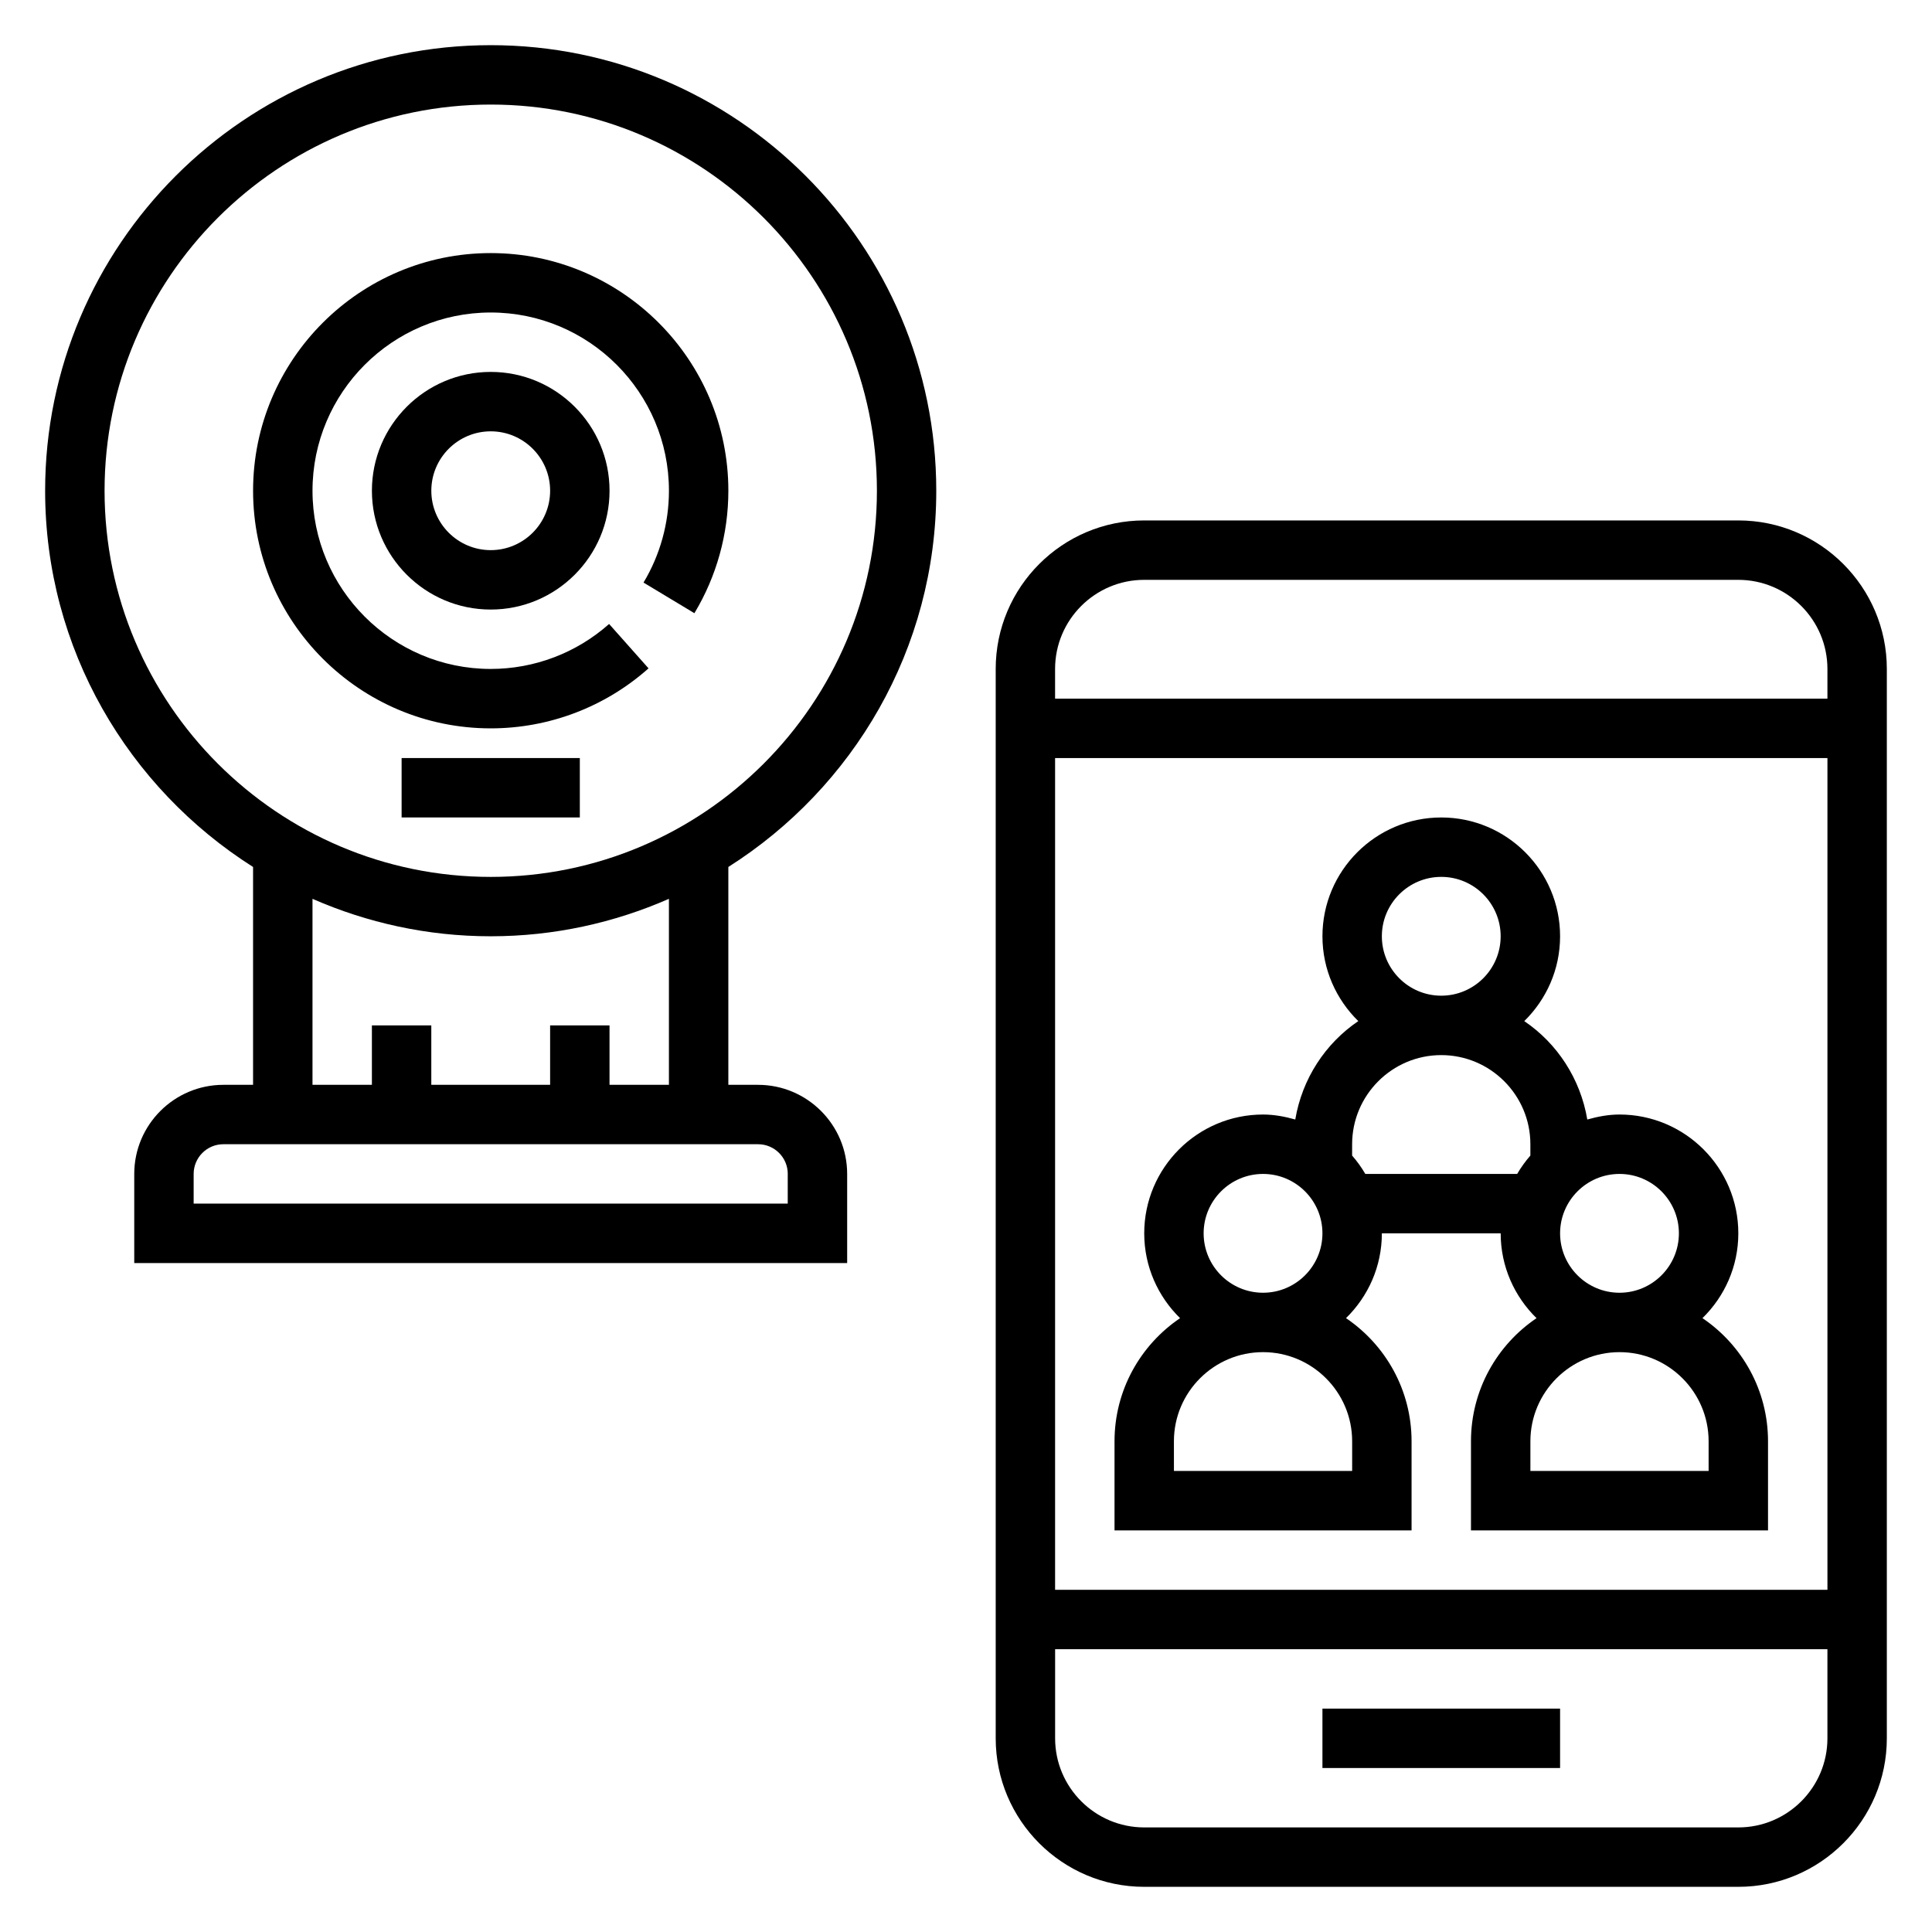
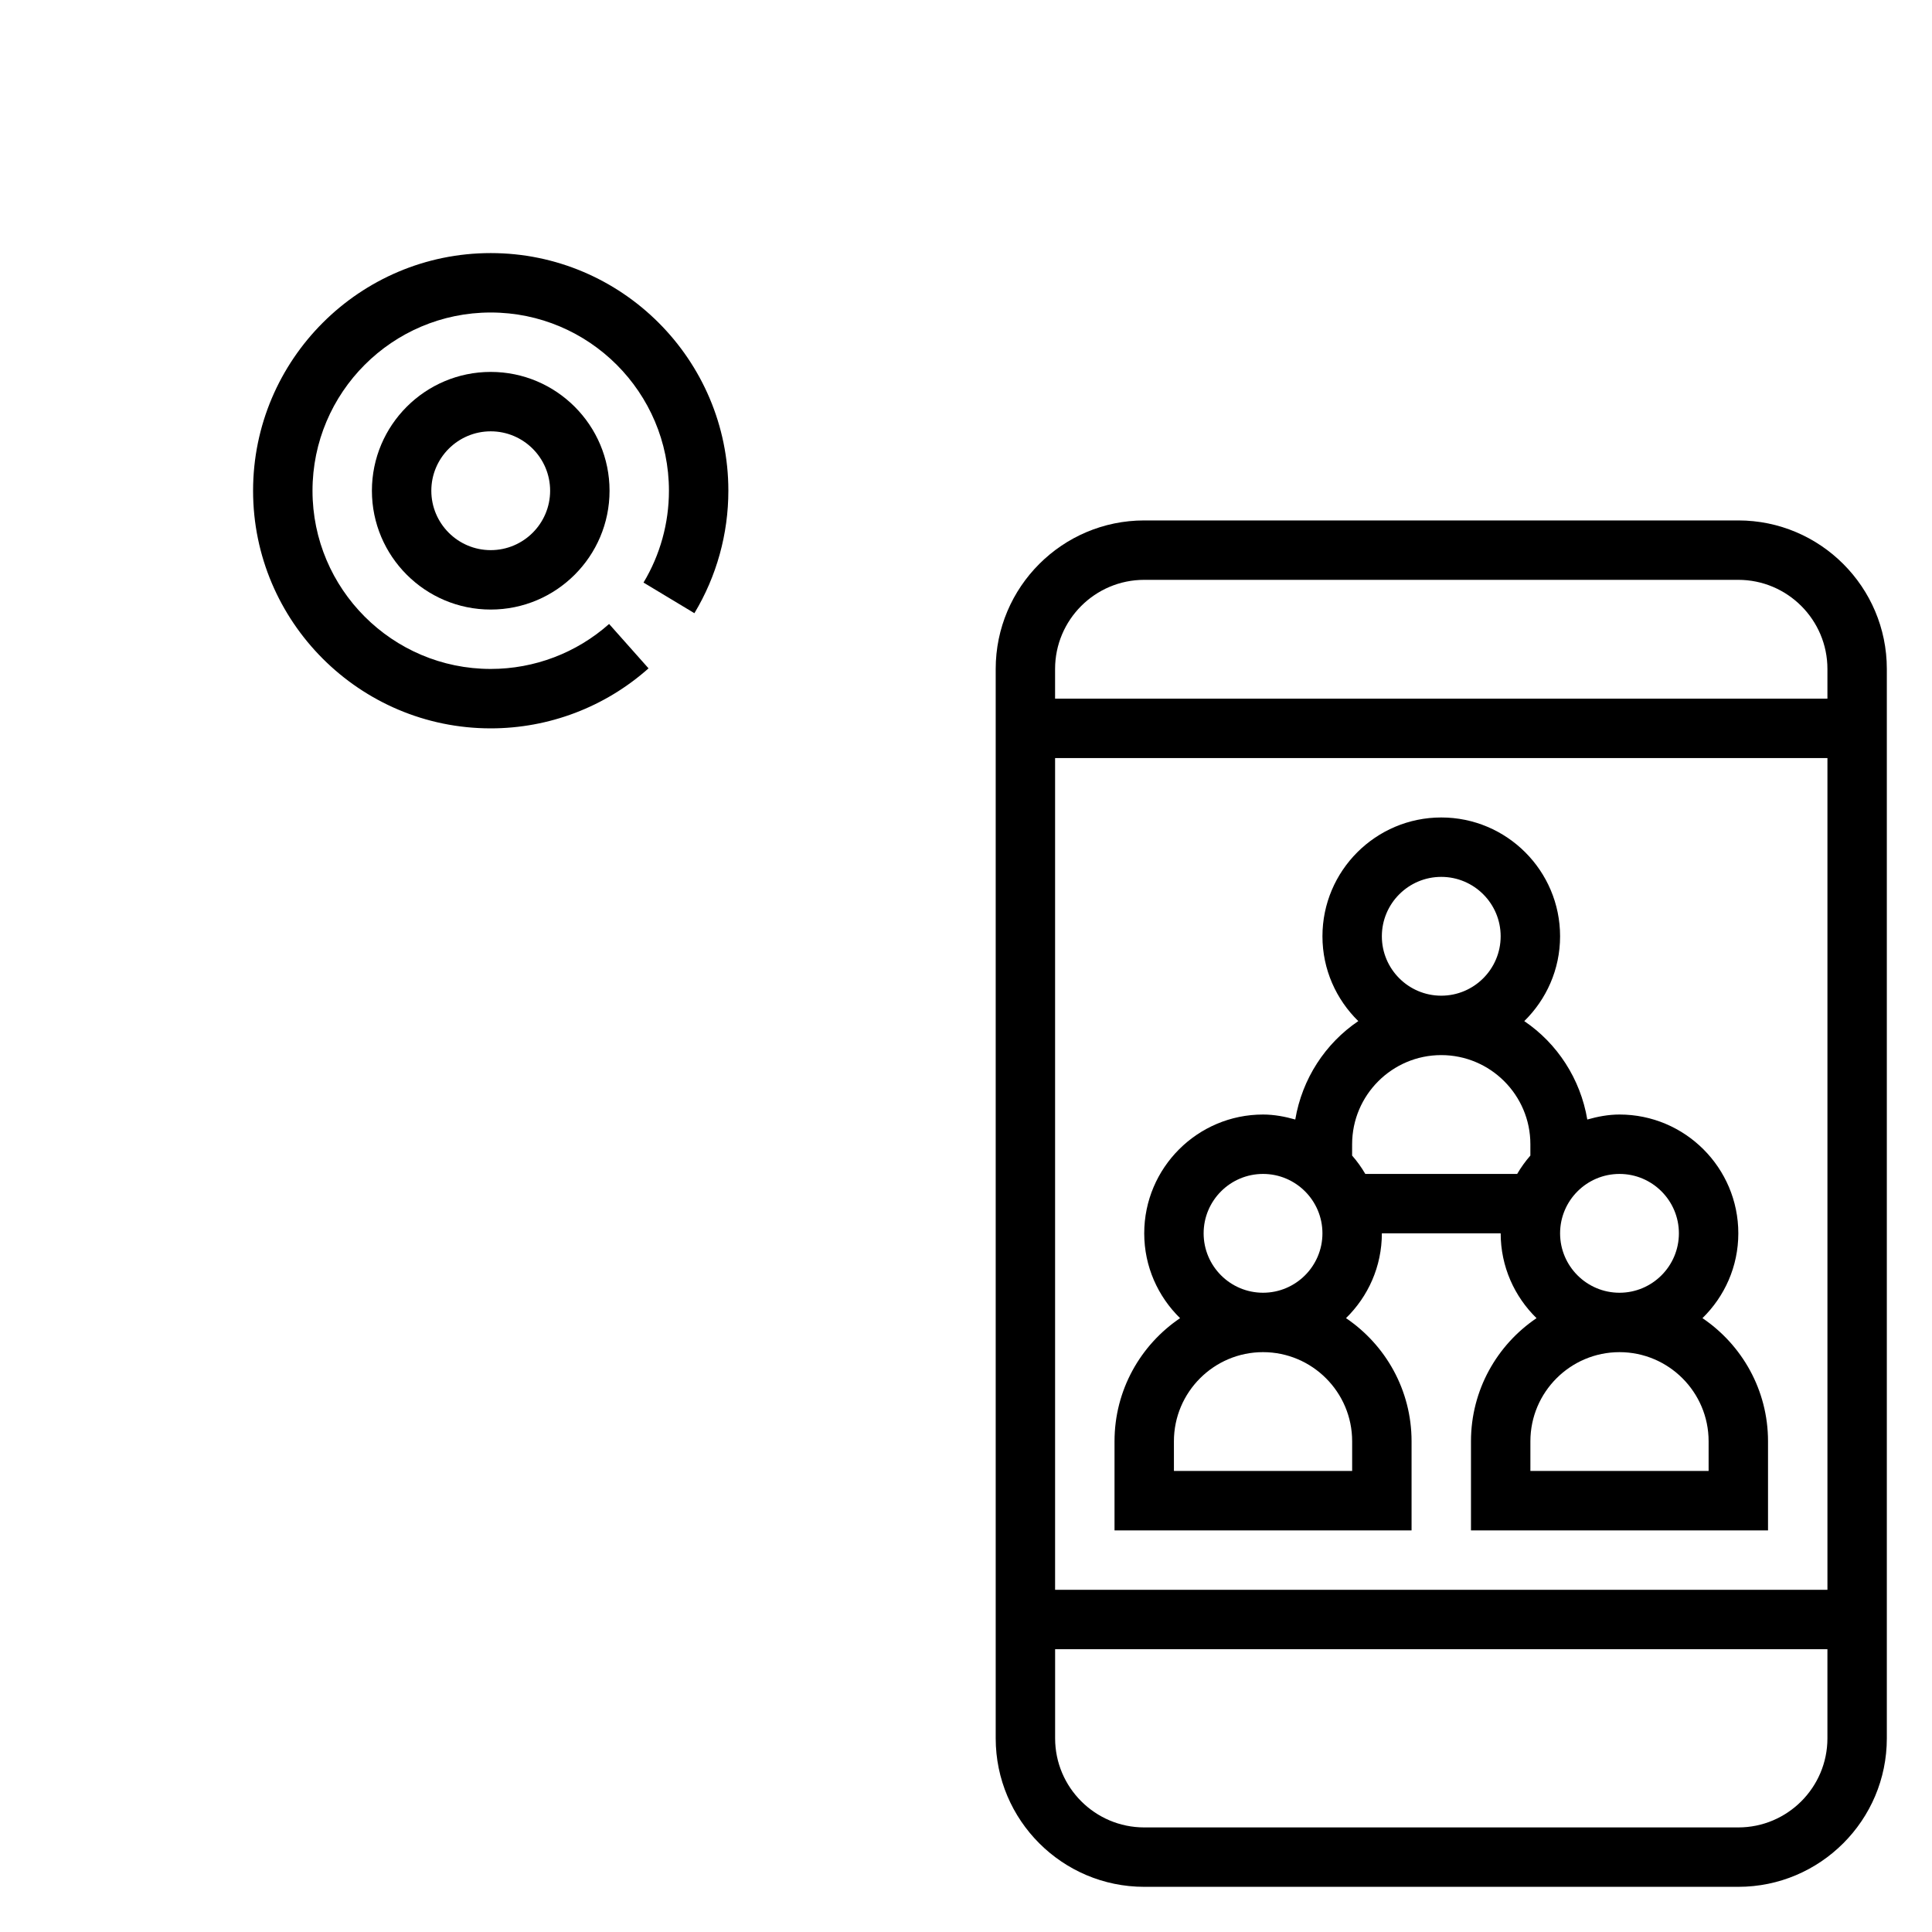
<svg xmlns="http://www.w3.org/2000/svg" fill="#000000" width="800px" height="800px" version="1.1" viewBox="144 144 512 512">
  <g>
-     <path d="m604.67 281.92h-157.44c-21.703 0-39.359 17.656-39.359 39.359v283.39c0 21.703 17.656 39.359 39.359 39.359h157.44c21.703 0 39.359-17.656 39.359-39.359v-283.39c0-21.703-17.656-39.359-39.359-39.359zm-157.44 15.746h157.44c13.02 0 23.617 10.598 23.617 23.617v7.871l-204.68-0.004v-7.871c0-13.02 10.598-23.613 23.617-23.613zm181.06 47.23v220.42h-204.68v-220.42zm-23.617 283.39h-157.44c-13.02 0-23.617-10.598-23.617-23.617v-23.617h204.67v23.617c0.004 13.02-10.594 23.617-23.613 23.617z" />
-     <path d="m494.46 596.8h62.977v15.742h-62.977z" />
+     <path d="m604.67 281.92h-157.44c-21.703 0-39.359 17.656-39.359 39.359v283.39c0 21.703 17.656 39.359 39.359 39.359h157.44c21.703 0 39.359-17.656 39.359-39.359v-283.39c0-21.703-17.656-39.359-39.359-39.359m-157.44 15.746h157.44c13.02 0 23.617 10.598 23.617 23.617v7.871l-204.68-0.004v-7.871c0-13.02 10.598-23.613 23.617-23.613zm181.06 47.23v220.42h-204.68v-220.42zm-23.617 283.39h-157.44c-13.02 0-23.617-10.598-23.617-23.617v-23.617h204.67v23.617c0.004 13.02-10.594 23.617-23.613 23.617z" />
    <path d="m315.87 321.12-10.453-11.762c-8.652 7.684-19.793 11.918-31.371 11.918-26.047 0-47.23-21.184-47.23-47.23s21.184-47.23 47.23-47.23 47.23 21.184 47.23 47.23c0 8.598-2.332 17.012-6.738 24.34l13.484 8.117c5.883-9.77 9-20.996 9-32.457 0-34.723-28.254-62.977-62.977-62.977s-62.977 28.254-62.977 62.977 28.254 62.977 62.977 62.977c15.438 0 30.289-5.644 41.824-15.902z" />
    <path d="m242.56 274.05c0 17.367 14.121 31.488 31.488 31.488s31.488-14.121 31.488-31.488-14.121-31.488-31.488-31.488-31.488 14.121-31.488 31.488zm47.23 0c0 8.684-7.062 15.742-15.742 15.742-8.684 0-15.742-7.062-15.742-15.742 0-8.684 7.062-15.742 15.742-15.742 8.684-0.004 15.742 7.059 15.742 15.742z" />
-     <path d="m250.43 344.89h47.23v15.742h-47.23z" />
    <path d="m439.36 525.95v23.617h78.719v-23.617c0-13.562-6.894-25.543-17.375-32.629 5.852-5.723 9.504-13.664 9.504-22.473h31.488c0 8.809 3.652 16.75 9.5 22.477-10.477 7.082-17.371 19.062-17.371 32.625v23.617h78.719v-23.617c0-13.562-6.894-25.543-17.375-32.629 5.852-5.723 9.504-13.664 9.504-22.473 0-17.367-14.121-31.488-31.488-31.488-2.977 0-5.801 0.551-8.535 1.324-1.828-10.809-7.965-20.168-16.703-26.078 5.84-5.727 9.492-13.672 9.492-22.48 0-17.367-14.121-31.488-31.488-31.488-17.367 0-31.488 14.121-31.488 31.488 0 8.809 3.652 16.75 9.5 22.477-8.738 5.91-14.879 15.273-16.703 26.078-2.738-0.77-5.562-1.32-8.539-1.32-17.367 0-31.488 14.121-31.488 31.488 0 8.809 3.652 16.75 9.5 22.477-10.477 7.082-17.371 19.062-17.371 32.625zm157.44 0v7.871h-47.23v-7.871c0-13.02 10.598-23.617 23.617-23.617 13.016 0.004 23.613 10.598 23.613 23.617zm-7.875-55.102c0 8.684-7.062 15.742-15.742 15.742-8.684 0-15.742-7.062-15.742-15.742 0-8.684 7.062-15.742 15.742-15.742 8.684-0.004 15.742 7.059 15.742 15.742zm-78.719-78.723c0-8.684 7.062-15.742 15.742-15.742 8.684 0 15.742 7.062 15.742 15.742 0 8.684-7.062 15.742-15.742 15.742-8.68 0.004-15.742-7.059-15.742-15.742zm15.742 31.488c13.02 0 23.617 10.598 23.617 23.617v3.008c-1.316 1.504-2.481 3.125-3.496 4.863h-40.25c-1.016-1.738-2.172-3.352-3.496-4.863l0.004-3.008c0.008-13.02 10.602-23.617 23.621-23.617zm-62.973 47.234c0-8.684 7.062-15.742 15.742-15.742 8.684 0 15.742 7.062 15.742 15.742 0 8.684-7.062 15.742-15.742 15.742-8.684 0-15.742-7.059-15.742-15.742zm-7.875 55.102c0-13.02 10.598-23.617 23.617-23.617s23.617 10.598 23.617 23.617v7.871h-47.23z" />
-     <path d="m392.12 274.05c0-65.109-52.973-118.08-118.08-118.08-65.105 0-118.08 52.973-118.08 118.08 0 41.949 22.051 78.758 55.105 99.707v57.734h-7.871c-13.02 0-23.617 10.598-23.617 23.617v23.617h188.93v-23.617c0-13.02-10.598-23.617-23.617-23.617h-7.871v-57.734c33.055-20.949 55.102-57.758 55.102-99.707zm-220.41 0c0-56.426 45.91-102.34 102.34-102.34s102.34 45.91 102.34 102.34-45.91 102.34-102.34 102.34-102.34-45.91-102.34-102.34zm181.05 181.05v7.871l-157.44 0.004v-7.871c0-4.344 3.535-7.871 7.871-7.871h141.7c4.34-0.004 7.875 3.523 7.875 7.867zm-31.488-23.613h-15.742v-15.742h-15.742v15.742h-31.488v-15.742h-15.742v15.742h-15.742v-49.285c14.469 6.34 30.426 9.922 47.227 9.922s32.754-3.582 47.23-9.926z" />
  </g>
</svg>